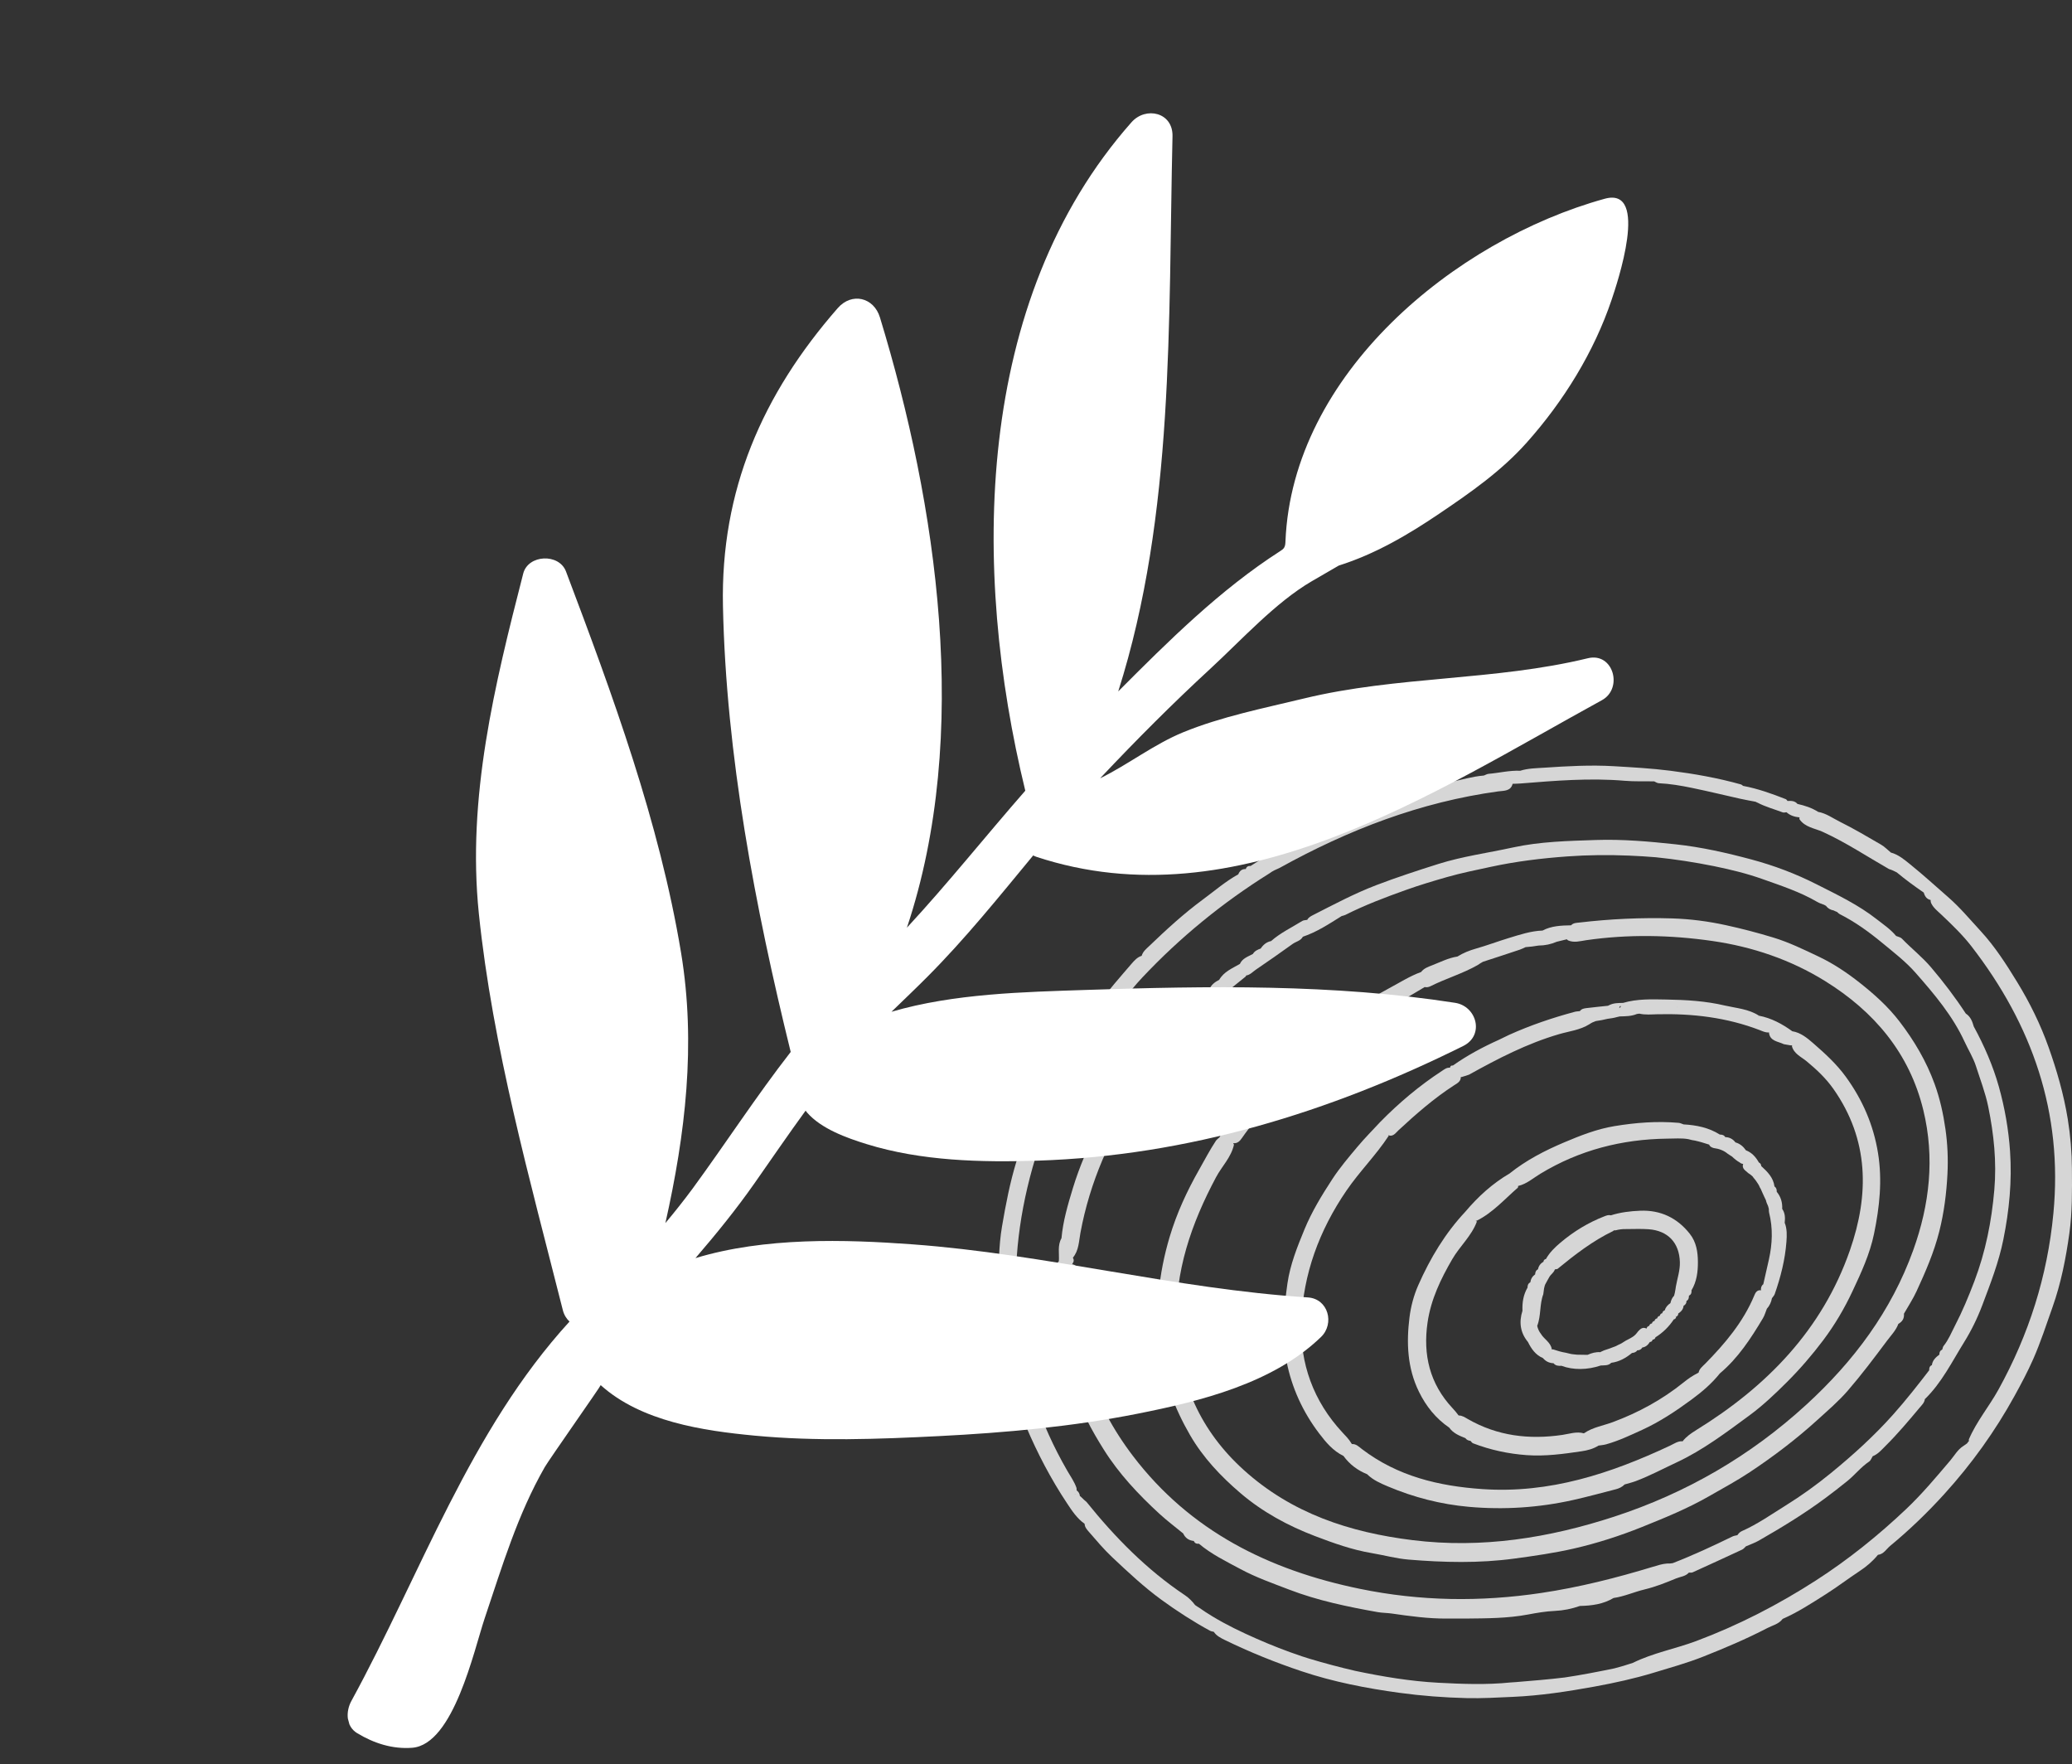
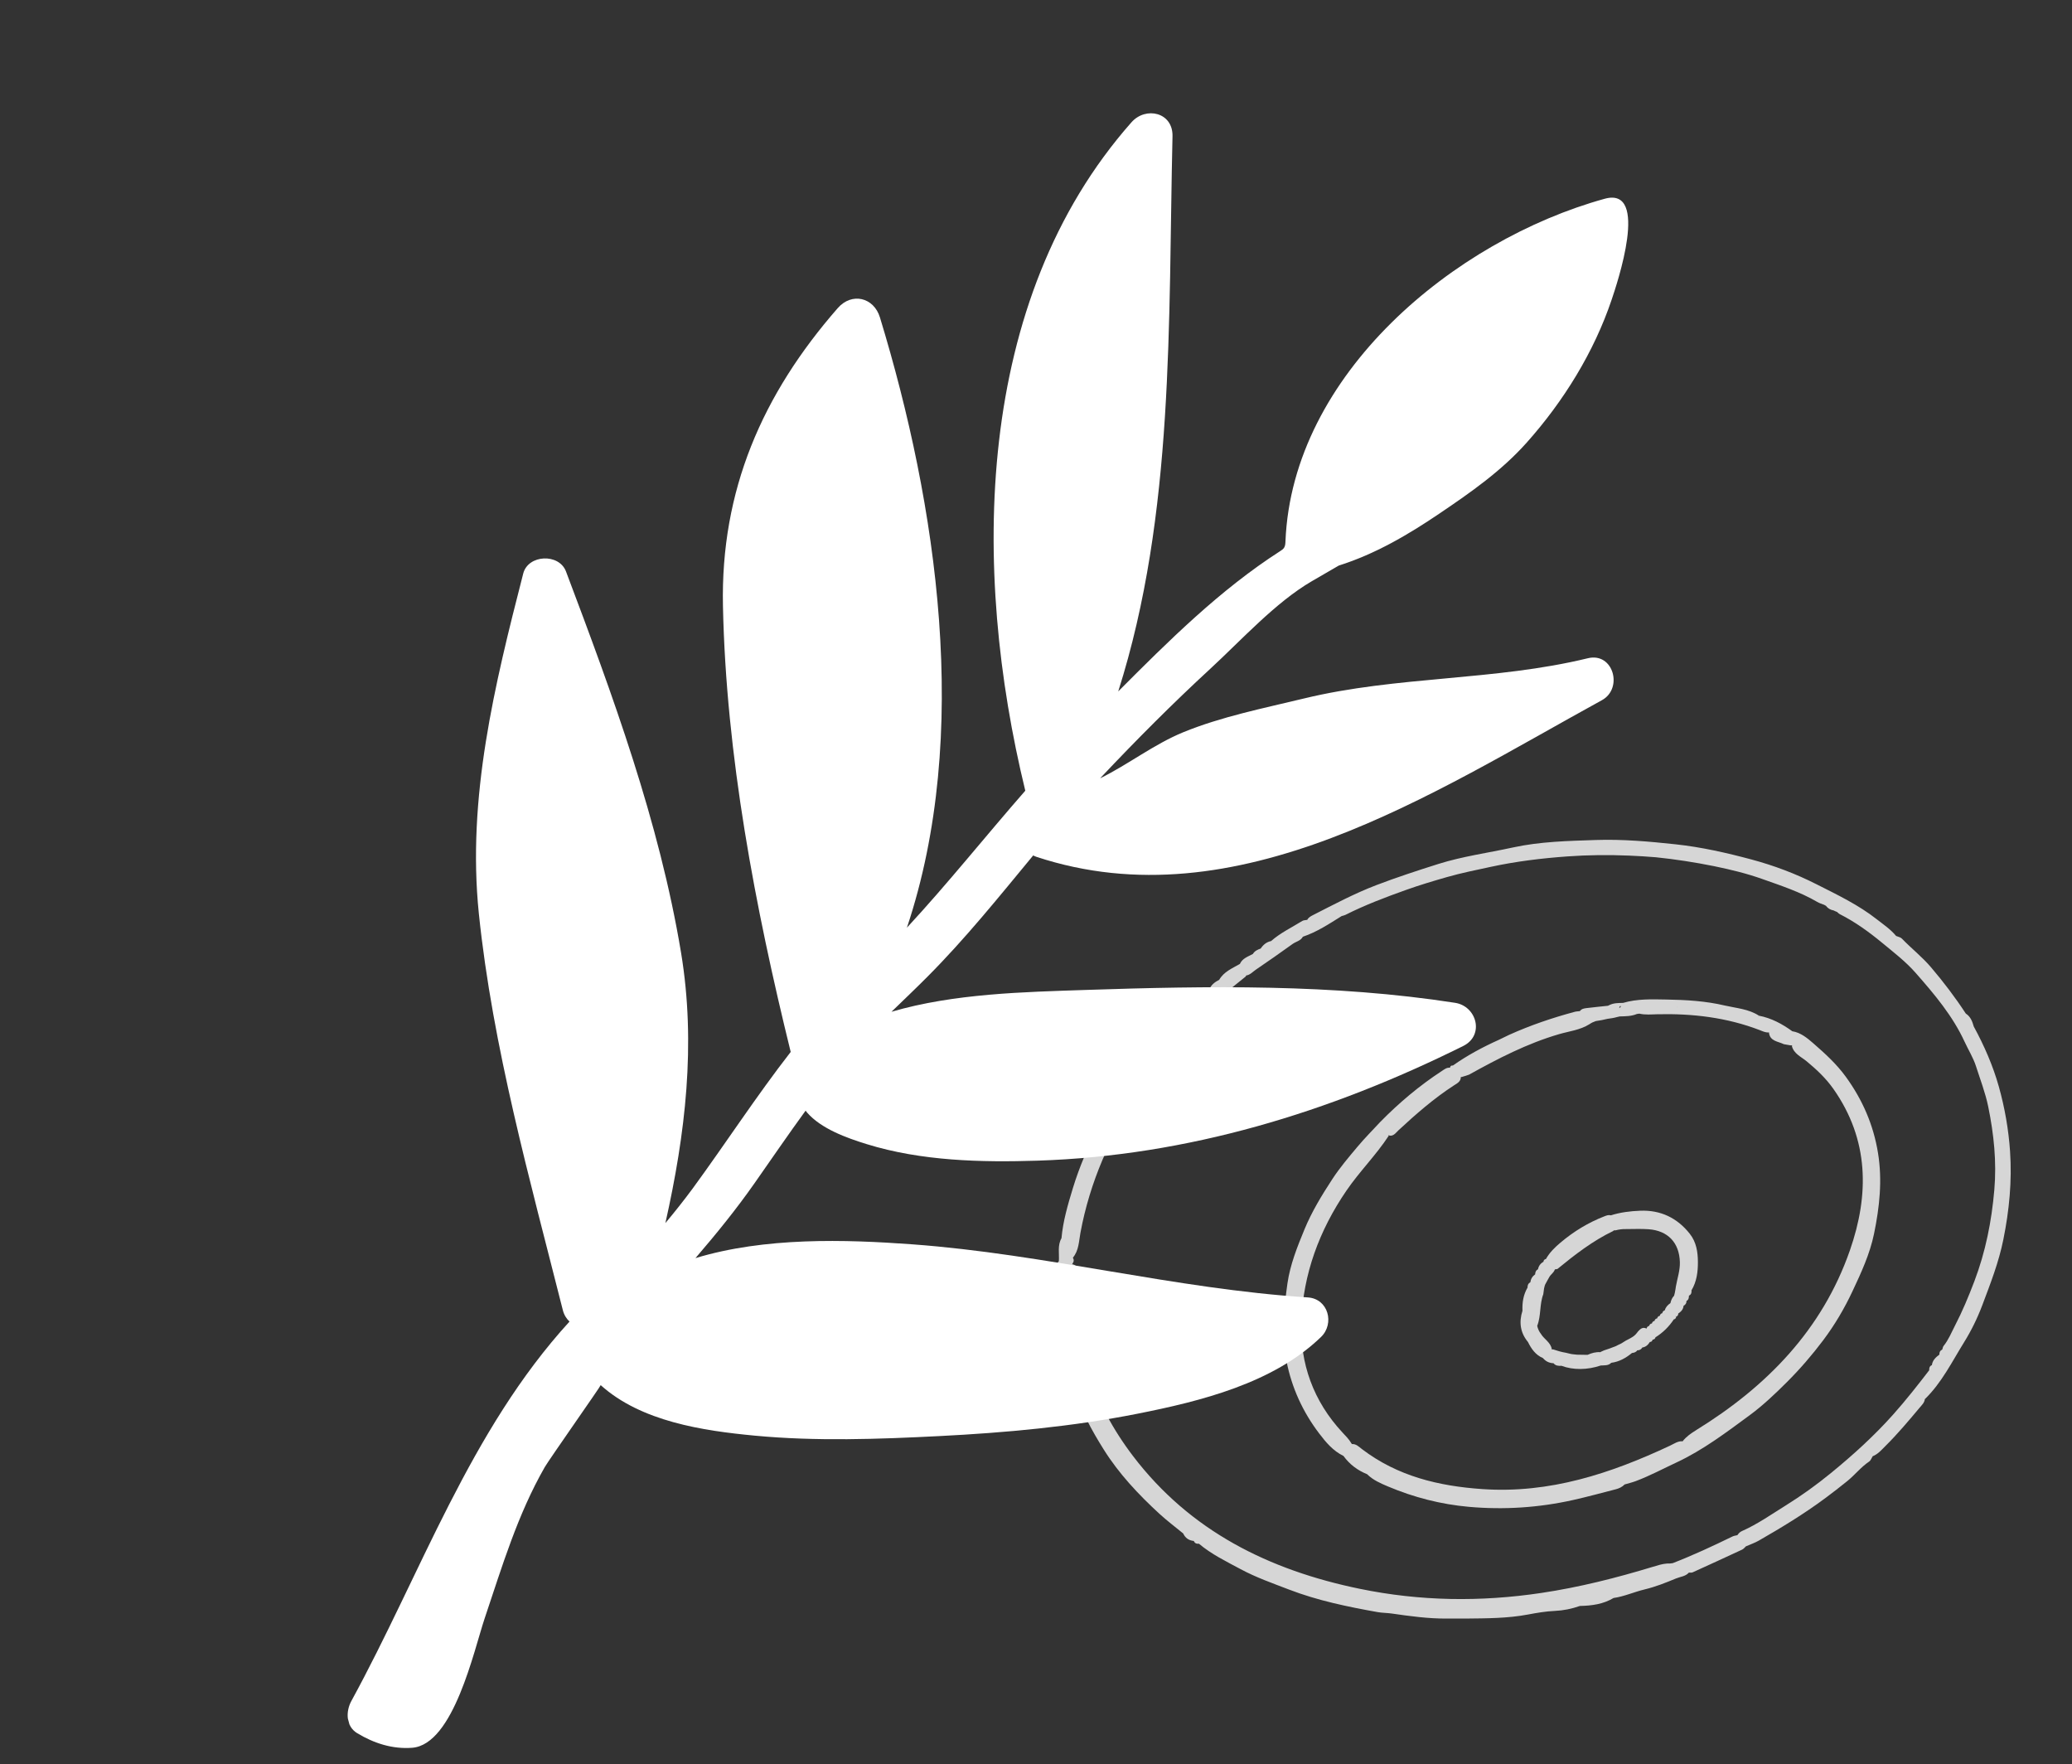
<svg xmlns="http://www.w3.org/2000/svg" width="720" height="613" viewBox="0 0 720 613" fill="none">
  <rect x="0" y="0" width="720" height="613" fill="#333333" stroke="none" />
  <g opacity="0.8">
-     <path fill-rule="evenodd" clip-rule="evenodd" d="M719.979 406.163C719.94 400.334 719.46 394.521 718.525 388.773C717.134 380.219 714.736 371.907 711.833 363.749C709.022 355.859 705.337 348.375 700.968 341.235C697.152 334.996 693.213 328.839 688.217 323.428C684.576 319.488 681.144 315.341 677.085 311.798C672.694 307.969 668.39 304.03 663.858 300.371C661.81 298.714 659.734 296.927 657.059 296.198C655.928 295.273 654.896 294.175 653.646 293.451C648.945 290.719 644.257 287.939 639.388 285.524C636.91 284.294 634.606 282.572 631.776 282.068C629.584 280.649 627.13 279.883 624.603 279.302C623.678 278.207 622.428 278.207 621.154 278.277C620.952 278.064 620.794 277.747 620.549 277.653C615.714 275.747 610.828 274 605.698 273.036C605.456 272.867 605.237 272.615 604.97 272.537C596.924 270.273 588.695 268.834 580.432 267.776C573.931 266.947 567.361 266.594 560.812 266.201C552.765 265.727 544.718 266.17 536.688 266.715C533.863 266.906 531.003 266.906 528.263 267.781C524.547 267.616 520.937 268.541 517.272 268.854C516.713 268.902 516.179 269.236 515.633 269.44C511.594 269.774 507.715 270.944 503.79 271.813C497.498 273.203 491.301 274.95 485.211 277.025C479.982 278.801 474.705 280.498 469.724 282.945C468.064 282.642 466.981 283.538 466.044 284.725C462.258 285.602 458.808 287.365 455.408 289.126C448.334 292.797 441.278 296.522 434.566 300.858C433.731 300.778 433.158 301.1 432.901 301.921L432.879 301.935C431.539 301.873 430.755 302.597 430.292 303.764C425.835 306.23 422.012 309.56 417.936 312.561C411.317 317.436 405.316 322.956 399.408 328.616C398.333 329.645 397.148 330.566 396.721 332.08C395.216 332.547 394.219 333.671 393.235 334.799C392.252 335.926 391.284 337.066 390.303 338.195C381.98 347.803 374.411 357.932 368.081 369C361.813 379.95 356.912 391.421 353.22 403.456C350.943 410.881 349.484 418.477 348.188 426.108C347.009 433.052 347.035 440.045 347.001 447.054C346.965 455.005 347.71 462.879 349.332 470.613C351.099 479.063 353.094 487.455 356.507 495.506C360.488 504.893 365.177 513.855 370.804 522.32C372.508 524.887 374.261 527.568 376.894 529.409C376.926 530.542 377.657 531.375 378.312 532.126C380.951 535.139 383.521 538.244 386.439 540.983C391.951 546.164 397.452 551.35 403.617 555.833C409.033 559.776 414.628 563.375 420.492 566.579C420.871 566.787 421.347 566.819 421.772 566.933C422.728 568.357 424.199 569.086 425.682 569.81C434.292 574.005 443.157 577.582 452.245 580.626C463.35 584.347 474.773 586.56 486.352 588.14C494.061 589.191 501.802 589.774 509.572 589.968C514.954 590.104 520.33 589.777 525.707 589.539C535.297 589.116 544.711 587.677 554.122 585.96C561.042 584.695 567.899 583.191 574.626 581.152C580.347 579.411 586.136 577.812 591.69 575.623C599.307 572.612 606.868 569.408 614.151 565.627C615.974 564.683 618.134 564.247 619.454 562.452C624.778 560.122 629.62 556.944 634.499 553.851C638.517 551.308 642.294 548.397 646.267 545.789C648.658 544.219 650.763 542.395 652.566 540.194C654.576 539.969 655.464 538.198 656.819 537.082C663.514 531.552 669.757 525.536 675.583 519.125C685.061 508.696 693.249 497.308 700.048 484.956C702.347 480.773 704.607 476.546 706.527 472.182C709.109 466.323 711.076 460.215 713.219 454.177C716.18 445.828 717.872 437.225 719.081 428.504C720.11 421.088 720.025 413.623 719.972 406.163H719.979ZM712.857 373.91C712.857 373.91 712.857 373.927 712.852 373.936C712.818 373.859 712.78 373.786 712.741 373.709C712.753 373.714 712.763 373.721 712.777 373.728L712.772 373.684C712.787 373.718 712.797 373.747 712.806 373.781C712.831 373.825 712.845 373.866 712.857 373.91ZM373.586 519.064C373.586 519.11 373.593 519.154 373.593 519.2C373.552 519.173 373.508 519.152 373.464 519.127C373.508 519.108 373.542 519.089 373.586 519.067V519.064ZM631.072 549.056C617.94 557.511 604.143 564.634 589.459 570.132C582.158 572.864 574.419 574.254 567.404 577.727C565.278 578.461 563.132 579.079 560.977 579.643C555.246 580.823 549.502 581.949 543.72 582.804C538.133 583.48 532.511 583.94 526.889 584.398C526.221 584.444 525.556 584.468 524.889 584.538C516.539 585.388 508.176 585.076 499.838 584.635C490.073 584.117 480.444 582.508 470.882 580.496C465.561 579.265 460.265 577.861 455.007 576.277C454.097 576.003 453.204 575.703 452.301 575.417C446.985 573.629 441.751 571.593 436.6 569.318C431.394 567.025 426.257 564.569 421.391 561.626C421.359 561.604 421.323 561.585 421.289 561.565C419.672 560.587 418.084 559.558 416.536 558.46C416.473 558.417 416.405 558.39 416.339 558.354C415.994 558.114 415.643 557.899 415.3 557.659C414.29 556.344 413.152 555.159 411.778 554.244C398.508 545.384 387.485 534.153 377.538 521.801C376.962 521.322 376.392 520.842 375.885 520.295C375.7 520.086 375.477 519.912 375.249 519.743C375.171 518.892 374.756 518.265 374.117 517.788C374.132 517.509 374.13 517.231 374.069 516.94C373.338 514.79 372.006 512.956 370.891 511.019C351.628 477.658 348.487 442.452 358.784 405.718C363.274 389.701 370.816 375.123 379.914 361.277C380.186 360.717 380.424 360.148 380.659 359.574C380.815 359.232 380.977 358.903 381.113 358.552C381.315 358.077 381.519 357.61 381.732 357.15C381.858 356.9 381.951 356.636 382.019 356.372C382.446 356.055 382.8 355.687 383.062 355.253C383.392 355.023 383.715 354.803 384.038 354.558C388.672 349.881 392.4 344.439 396.91 339.646C410.089 325.637 424.854 313.59 441.161 303.403C442.217 302.606 443.414 302.069 444.613 301.558C468.445 288.351 493.513 278.648 520.699 274.94C522.503 274.693 524.981 274.952 525.622 272.307C525.636 272.31 525.649 272.312 525.661 272.315C526.552 272.281 527.45 272.281 528.343 272.208C540.385 271.237 552.423 270.229 564.521 271.263C567.924 271.554 571.366 271.409 574.793 271.462C575.322 271.687 575.847 272.082 576.386 272.111C580.264 272.295 584.083 272.939 587.86 273.722C593.54 274.892 599.174 276.27 604.837 277.534C606.575 277.921 608.335 278.217 610.085 278.558C610.294 278.701 610.495 278.796 610.696 278.859C613.493 280.319 616.546 281.133 619.476 282.245C619.855 282.39 620.348 282.223 620.794 282.201C622.076 283.356 623.632 283.819 625.312 283.984C625.329 283.979 625.346 283.976 625.346 283.976C625.28 284.158 625.246 284.364 625.285 284.596C627.22 287.454 630.618 287.75 633.397 289.017C641.442 292.686 648.767 297.578 656.409 301.935C657.37 302.224 658.258 302.633 659.11 303.093C662.111 305.595 665.273 307.891 668.492 310.115C668.856 311.415 669.521 312.406 670.876 312.682C670.864 313.009 670.89 313.333 671 313.648C671.75 315.356 673.206 316.446 674.507 317.681C678.204 321.188 681.923 324.736 685.027 328.74C706.204 356.084 716.87 386.591 713.534 421.574C711.454 443.404 705.014 463.649 694.443 482.788C691.186 488.681 686.804 493.873 684.154 500.095C684.137 500.313 684.141 500.524 684.154 500.73C683.901 500.953 683.692 501.202 683.522 501.486C683.095 501.786 682.675 502.098 682.238 502.387C680.27 503.619 679.19 505.654 677.748 507.359C672.813 513.177 667.924 519.035 662.368 524.293C652.668 533.475 642.298 541.824 631.065 549.056H631.072Z" fill="white" />
    <path fill-rule="evenodd" clip-rule="evenodd" d="M668.866 486.106C674.706 480.436 678.262 473.161 682.471 466.381C684.969 462.363 687.093 458.055 688.787 453.567C691.62 446.051 694.543 438.601 696.142 430.655C698.196 420.504 699.181 410.346 698.475 400.012C697.953 392.397 696.642 384.913 694.596 377.586C692.547 370.262 689.494 363.309 685.855 356.619C685.372 354.854 684.721 353.199 683.095 352.139C679.42 346.52 675.381 341.201 671.019 336.076C667.914 332.421 664.169 329.507 660.875 326.088C660.404 325.601 659.557 325.472 658.882 325.179C656.957 322.859 654.469 321.19 652.127 319.357C645.73 314.339 638.424 310.868 631.229 307.223C624.008 303.558 616.422 300.7 608.638 298.613C599.994 296.292 591.258 294.311 582.284 293.342C573.053 292.347 563.809 291.531 554.568 291.838C544.888 292.16 535.161 292.369 525.595 294.461C516.992 296.343 508.227 297.513 499.811 300.167C492.549 302.461 485.298 304.827 478.188 307.545C470.647 310.429 463.5 314.242 456.303 317.904C455.509 318.308 454.696 318.727 454.262 319.58C453.677 319.701 452.997 319.674 452.519 319.97C448.873 322.237 444.943 324.08 441.69 326.955C440.096 327.274 438.96 328.238 438.083 329.546C437.003 329.926 435.979 330.391 435.362 331.433C433.67 332.356 431.726 332.942 430.838 334.904C428.204 336.434 425.279 337.582 423.655 340.421C422.116 341.194 420.813 342.206 420.155 343.875C417.235 345.415 415.043 347.796 412.836 350.169C412.314 350.3 412.076 350.651 412.038 351.17C410.703 352.231 408.894 352.824 408.44 354.762C407.872 354.812 407.559 355.127 407.498 355.701C404.637 357.494 403.085 360.487 400.891 362.89C396.279 367.954 392.633 373.762 388.599 379.277C388.094 379.972 387.907 380.895 387.57 381.711C385.033 384.448 383.38 387.824 381.768 391.05C378.258 398.074 375.091 405.311 372.797 412.858C371.071 418.535 369.384 424.234 368.857 430.19C367.398 432.723 368.139 435.506 367.944 438.185C367.355 438.737 367.267 439.466 367.185 440.219C366.794 443.799 367.138 447.374 367.18 450.951C367.267 459.232 369.323 467.188 370.969 475.21C371.442 477.523 372.726 479.659 373.336 481.955C375.416 489.846 379.331 496.918 383.603 503.709C388.856 512.067 395.631 519.266 402.903 525.945C405.527 528.355 408.397 530.506 411.154 532.773C411.873 534.364 413.123 535.202 414.841 535.374C415.157 536.2 415.8 536.408 416.608 536.324C420.97 540.01 426.097 542.475 431.071 545.152C436.462 548.056 442.244 550.073 447.958 552.272C457.915 556.099 468.27 558.228 478.71 560.093C480.322 560.379 481.987 560.35 483.614 560.585C489.976 561.505 496.343 562.379 502.795 562.338C505.035 562.324 507.271 562.358 509.511 562.333C516.684 562.256 523.855 562.27 530.957 560.931C534.035 560.352 537.154 559.812 540.271 559.679C543.305 559.541 546.177 558.95 549.002 557.952C553.102 557.874 557.095 557.351 560.704 555.188C564.418 554.663 567.841 553.084 571.465 552.219C575.249 551.313 578.856 549.877 582.432 548.39C583.922 547.77 585.692 547.707 586.862 546.377C587.299 546.353 587.792 546.452 588.165 546.283C593.923 543.672 599.671 541.034 605.402 538.365C605.9 538.13 606.266 537.624 606.689 537.244C608.186 536.585 609.762 536.057 611.172 535.248C619.056 530.724 626.824 526.013 634.135 520.59C636.769 518.631 639.368 516.633 641.915 514.567C644.553 512.423 646.667 509.696 649.524 507.773C650.085 507.398 650.345 506.562 650.743 505.94C652.602 505.208 653.838 503.704 655.2 502.355C659.421 498.165 663.242 493.621 667.055 489.066C667.81 488.165 668.71 487.361 668.863 486.101L668.866 486.106ZM574.434 544.328C561.678 548.211 548.827 551.461 535.562 553.442C514.4 556.598 493.498 556.312 472.569 552.011C441.023 545.527 413.603 531.986 393.704 505.857C379.601 487.339 372.714 466.43 374.149 443.007C374.239 441.554 374.921 439.701 372.617 439.233C372.632 439.168 372.649 439.103 372.658 439.037C373.214 438.332 373.226 437.637 372.816 436.954C374.906 434.469 374.894 431.25 375.443 428.303C378.71 410.697 385.769 394.7 395.667 379.865C395.903 379.35 396.107 378.819 396.296 378.291C396.619 377.882 396.786 377.361 396.854 376.765C396.951 376.509 397.085 376.271 397.194 376.019C399.228 372.483 401.988 369.487 404.508 366.305C405.86 364.597 407.202 362.88 408.545 361.17C412.152 358.164 415.453 354.844 418.541 351.308C419.888 350.341 421.237 349.377 422.138 347.932C425.718 345.049 429.294 342.165 432.864 339.273C432.954 339.203 432.979 339.05 433.017 338.919C434.408 338.709 435.309 337.641 436.384 336.902C440.671 333.964 444.948 331.019 449.152 327.97C450.334 327.112 451.97 326.892 452.733 325.446C457.633 323.804 461.889 320.958 466.224 318.26C466.651 318.131 467.105 318.061 467.493 317.865C474.326 314.418 481.475 311.72 488.662 309.158C493.306 307.501 498.039 306.087 502.775 304.731C507.8 303.289 512.934 302.272 518.046 301.163C526.85 299.257 535.734 298.184 544.681 297.54C551.835 297.024 559.003 296.966 566.185 297.264C569.259 297.392 572.324 297.583 575.385 297.835C582.15 298.528 588.891 299.577 595.608 300.926C601.297 302.095 606.953 303.457 612.446 305.414C618.92 307.719 625.469 309.848 631.453 313.341C632.198 313.777 633.03 314.05 633.856 314.353C634.06 314.467 634.268 314.573 634.472 314.687C635.174 315.617 636.091 316.128 637.176 316.317C637.315 316.38 637.441 316.465 637.587 316.521C637.861 316.62 638.121 316.746 638.388 316.855C638.667 317.138 638.948 317.414 639.283 317.589C644.638 320.294 649.466 323.789 654.061 327.587C658.066 330.9 662.212 334.07 665.671 338.011C672.169 345.408 678.519 352.899 682.685 361.948C683.993 364.791 685.702 367.499 686.641 370.454C688.129 375.118 689.904 379.664 690.901 384.537C692.858 394.109 693.846 403.657 693.008 413.393C692.069 424.273 689.979 434.859 686.083 445.126C684.071 450.425 681.913 455.606 679.301 460.636C678.07 463.01 677.09 465.507 675.381 467.614C675.116 467.941 675.065 468.445 674.92 468.864C674.177 469.218 673.876 469.823 673.92 470.62C672.662 471.562 671.531 472.596 671.31 474.279C670.502 474.611 670.342 475.282 670.383 476.06C666.387 481.262 662.343 486.404 657.964 491.328C651.27 498.853 643.866 505.55 636.096 511.891C631.13 515.947 625.933 519.675 620.457 523.08C615.507 526.156 610.752 529.523 605.39 531.899C604.732 532.194 604.191 532.62 603.832 533.25C603.744 533.299 603.657 533.345 603.569 533.393C603.045 533.512 602.499 533.582 602.028 533.812C595.207 537.142 588.33 540.337 581.245 543.086C580.582 543.188 579.92 543.263 579.245 543.217C577.582 543.335 576.016 543.856 574.436 544.336L574.434 544.328Z" fill="white" />
-     <path fill-rule="evenodd" clip-rule="evenodd" d="M608.007 511.493C616.236 506.027 624.113 500.064 631.431 493.416C635.084 490.095 638.878 486.862 642.097 483.142C646.881 477.603 651.297 471.737 655.678 465.866C657.093 463.974 658.822 462.235 659.669 459.944C661.057 459.178 661.759 458.033 661.601 456.422C663.067 453.836 664.732 451.331 665.975 448.638C669.094 441.878 672.068 435.055 673.893 427.79C675.544 421.243 676.381 414.565 676.723 407.876C676.986 402.688 676.77 397.459 676.022 392.252C675.257 386.899 674.097 381.67 672.262 376.615C669.393 368.698 665.138 361.507 660.021 354.846C656.091 349.731 651.272 345.41 646.245 341.443C641.818 337.948 637.084 334.773 631.912 332.322C626.773 329.888 621.685 327.396 616.204 325.729C610.767 324.075 605.288 322.641 599.727 321.43C593.566 320.086 587.345 319.275 581.08 319.081C570.31 318.752 559.549 319.263 548.837 320.517C547.811 320.636 546.716 320.602 545.937 321.479C542.533 321.549 539.128 321.648 536.016 323.302C531.969 323.443 528.168 324.719 524.355 325.879C520.534 327.037 516.794 328.461 512.949 329.551C510.638 330.205 508.465 331.065 506.443 332.329C503.302 332.802 500.496 334.269 497.586 335.395C496.246 335.916 494.77 336.437 493.826 337.699C489.889 339.123 486.388 341.385 482.721 343.335C471.351 349.38 461.049 356.92 451.143 365.055C449.973 366.012 448.868 366.978 448.128 368.305C445.489 369.449 443.64 371.628 441.608 373.498C437.659 377.124 433.908 380.997 430.801 385.376C428.483 388.645 425.466 391.414 423.782 395.131C423.359 395.529 422.835 395.858 422.524 396.325C420.373 399.566 418.597 403.022 416.672 406.396C412.451 413.829 408.897 421.512 406.445 429.73C402.588 442.658 401.265 455.742 403.098 469.15C404.545 479.681 408.195 489.366 413.494 498.531C418.055 506.422 424.243 512.949 431.061 518.767C438.695 525.284 447.514 530.08 456.915 533.664C463.338 536.113 469.824 538.448 476.657 539.591C480.934 540.308 485.162 541.49 489.461 541.846C501.693 542.856 513.939 543.159 526.175 541.504C533.154 540.56 540.128 539.567 546.971 537.995C554.986 536.147 562.851 533.626 570.485 530.559C578.526 527.328 586.573 524.049 594.108 519.702C598.768 517.013 603.533 514.468 608.009 511.493H608.007ZM560.95 526.919C538.261 534.326 514.985 538.058 490.932 535.101C469.006 532.403 448.881 525.815 432.158 510.685C417.22 497.167 409.676 480.298 408.87 460.394C408.118 441.893 413.98 425.079 422.575 408.978C424.6 405.185 427.842 402.063 428.789 397.691C428.724 397.505 428.624 397.343 428.508 397.207C428.544 397.197 428.568 397.183 428.605 397.176C430.01 397.311 430.852 396.413 431.53 395.427C437.53 386.756 445.135 379.534 452.546 372.13C453.359 371.318 454.383 370.543 454.541 369.337C454.597 369.315 454.646 369.284 454.701 369.262C458.02 367.753 460.641 365.242 463.413 363.011C473.21 355.118 484.381 349.419 495.056 342.928C495.731 343.093 496.421 342.971 497.076 342.644C502.457 339.946 508.288 338.256 513.536 335.26C514.109 334.846 514.706 334.482 515.315 334.148C519.6 332.77 523.877 331.356 528.146 329.929C528.831 329.701 529.477 329.353 530.137 329.06C531.654 328.97 533.147 328.762 534.632 328.512C536.831 328.503 538.951 328.064 540.987 327.183C542.147 326.902 543.305 326.616 544.468 326.335C544.587 326.487 544.725 326.63 544.922 326.732C546.997 327.618 549.046 326.967 551.114 326.664C565.766 324.533 580.476 324.824 595.03 326.923C608.912 328.926 622.188 333.397 634.203 340.847C651.285 351.444 663.55 365.92 668.354 385.761C672.344 402.242 670.536 418.487 664.839 434.319C657.219 455.497 644.16 472.935 627.652 488.053C608.216 505.855 585.874 518.779 560.943 526.917L560.95 526.919Z" fill="white" />
    <path fill-rule="evenodd" clip-rule="evenodd" d="M643.675 448.708C646.728 442.208 649.743 435.748 651.212 428.64C653.129 419.349 654.127 410.078 652.593 400.608C651.013 390.806 647.182 382.033 641.361 374.043C638.162 369.65 634.159 365.997 630.11 362.481C628.047 360.698 625.773 358.751 622.806 358.286C619.294 355.738 615.534 353.711 611.218 352.882C611.109 352.999 611.068 353.129 611.014 353.255C611.002 353.243 610.985 353.233 610.971 353.221L611.218 352.88C607.633 350.54 603.419 350.281 599.411 349.361C592.71 347.772 585.859 347.38 579.031 347.266C574.014 347.181 568.909 346.975 563.984 348.44C562.392 348.474 560.78 348.445 559.314 349.162C559.129 349.225 558.935 349.317 558.741 349.433C556.27 349.697 553.791 349.937 551.318 350.24C550.456 350.346 549.556 350.482 548.993 351.293C548.395 351.369 547.791 351.373 547.221 351.528C539.426 353.621 531.802 356.208 524.44 359.523C523.219 360.076 522.041 360.72 520.82 361.272C515.24 363.786 509.861 366.661 504.863 370.197C504.273 370.117 503.945 370.381 503.863 370.953C502.727 370.834 501.906 371.517 501.052 372.077C493.236 377.177 486.145 383.157 479.616 389.806C476.992 392.642 474.249 395.386 471.771 398.341C468.707 401.995 465.588 405.655 462.988 409.632C459.323 415.232 455.818 420.986 453.259 427.201C450.769 433.251 448.329 439.328 447.373 445.901C446.776 450.038 446.385 454.175 445.975 458.326C445.482 463.313 446.118 468.145 447.06 472.952C448.876 482.166 452.711 490.529 458.388 498.008C460.724 501.084 463.224 504.075 466.833 505.826C468.95 508.742 471.71 510.832 475.05 512.177C477.094 514.211 479.725 515.349 482.279 516.427C491.291 520.234 500.712 522.659 510.47 523.521C522.634 524.592 534.707 523.812 546.623 521.152C551.59 520.043 556.498 518.692 561.428 517.427C562.596 517.127 563.685 516.643 564.537 515.744C565.826 515.364 567.14 515.059 568.397 514.586C573.303 512.743 577.912 510.268 582.655 508.057C591.816 503.772 599.797 497.705 607.871 491.781C612.573 488.325 616.811 484.299 620.945 480.172C625.508 475.619 629.712 470.734 633.562 465.619C637.502 460.377 640.861 454.7 643.672 448.713L643.675 448.708ZM582.714 350.116C582.704 350.005 582.704 349.891 582.701 349.775H582.726C582.718 349.889 582.718 350.005 582.714 350.116ZM563.081 349.894C562.994 350.007 562.853 350.124 562.712 350.242C562.663 350.056 562.758 349.821 562.935 349.557C563.049 349.55 563.168 349.54 563.285 349.533C563.222 349.654 563.166 349.785 563.081 349.894ZM589.384 496.887C587.624 497.974 585.961 499.11 584.689 500.752C583.078 500.59 581.721 501.609 580.318 502.266C559.68 511.944 538.506 518.951 515.162 517.357C499.901 516.316 485.665 512.886 473.297 503.482C472.234 502.673 471.229 501.59 469.799 501.716C469.736 501.634 469.668 501.561 469.608 501.479C468.782 500.035 467.605 498.885 466.489 497.683C456.393 486.838 451.667 473.696 452.199 459.222C452.815 442.668 458.432 427.475 467.858 413.677C472.406 407.019 478.159 401.339 482.567 394.601C482.463 394.538 482.407 394.446 482.313 394.376C484.085 395.11 484.954 393.625 485.934 392.714C492.015 387.081 498.236 381.634 505.22 377.107C506.293 376.412 507.657 375.77 507.613 374.208C507.754 374.181 507.892 374.191 508.031 374.15C508.861 373.905 509.693 373.668 510.497 373.358C520.515 367.79 530.656 362.532 541.747 359.301C545.296 358.269 549.077 357.867 552.308 355.842C553.02 355.343 553.77 354.999 554.541 354.745C555.911 354.573 557.258 354.297 558.6 353.97C559.7 353.827 560.794 353.674 561.853 353.364C562.2 353.311 562.54 353.229 562.867 353.132C564.877 353.083 566.89 353.091 568.802 352.286C569.086 352.248 569.37 352.209 569.657 352.17C571.727 352.65 573.834 352.429 575.919 352.379C588.131 352.093 600.074 353.49 611.548 357.913C612.527 358.293 613.464 358.763 614.549 358.707C614.549 358.707 614.544 358.693 614.544 358.685C614.592 358.666 614.643 358.673 614.689 358.659C614.976 361.788 617.852 361.778 619.884 362.786C620.578 362.926 621.272 363.038 621.969 363.149C622.19 363.19 622.421 363.205 622.668 363.19L622.663 363.183C622.753 363.164 622.833 363.181 622.913 363.168C622.819 363.231 622.734 363.258 622.634 363.333C623.302 366.106 625.867 367.138 627.768 368.705C631.249 371.578 634.494 374.627 637.101 378.335C649.483 395.969 649.583 415.011 642.823 434.409C633.191 462.058 613.888 481.764 589.379 496.879L589.384 496.887Z" fill="white" />
-     <path fill-rule="evenodd" clip-rule="evenodd" d="M619.908 425.091V425.055L620.165 424.835C620.36 423.132 620.316 421.478 619.299 419.998V419.993C619.401 417.775 618.826 415.784 617.398 414.059C617.423 413.323 617.289 412.657 616.617 412.223C616.223 409.126 614.172 407.091 612.01 405.129C611.973 404.558 611.73 404.127 611.194 403.882C610.138 402.003 608.776 400.448 606.698 399.651C605.783 398.341 604.633 397.348 603.065 396.904L603.079 396.933C602.184 395.747 601.011 395.102 599.516 395.068C599.093 394.344 598.399 394.182 597.627 394.182C593.773 391.748 589.481 390.893 585.012 390.648C584.454 390.462 583.903 390.157 583.335 390.108C575.844 389.454 568.428 390.023 561.015 391.247C554.896 392.252 549.177 394.514 543.572 396.883C536.858 399.721 530.324 403.08 524.571 407.699C518.624 411.177 513.616 415.74 509.198 420.974C502.164 428.475 496.971 437.16 492.843 446.499C491.267 450.069 490.26 453.889 489.782 457.711C488.684 466.549 489.019 475.27 493.073 483.539C495.559 488.608 498.942 492.813 503.593 496.002C504.982 497.962 507.091 498.807 509.208 499.648C509.642 500.27 510.276 500.515 510.997 500.609C511.283 500.914 511.531 501.311 511.88 501.445C517.881 503.753 524.105 505.095 530.518 505.555C536.941 506.015 543.283 505.15 549.604 504.208C551.631 503.905 553.68 503.387 555.461 502.237H555.469C556.347 502.094 557.253 502.043 558.107 501.803C562.455 500.587 566.504 498.662 570.599 496.792C576.766 493.968 582.371 490.241 587.784 486.256C591.374 483.619 594.814 480.703 597.627 477.169C603.98 471.831 608.417 465.001 612.607 457.984C613.201 456.984 613.514 455.807 613.961 454.712C614.91 453.656 615.478 452.419 615.738 451.031C616.068 450.556 616.52 450.118 616.704 449.585C618.765 443.685 620.309 437.645 620.77 431.398C620.93 429.216 621.017 426.956 620.17 424.83C620.085 424.912 620 424.999 619.913 425.084L619.908 425.091ZM609.594 450.108C605.744 459.329 599.438 466.779 592.53 473.803C591.632 474.713 590.493 475.546 590.255 476.866C590.134 476.937 590.018 477.014 589.896 477.084C588.134 477.949 586.546 479.07 585.024 480.296C577.602 486.273 569.37 490.764 560.43 494.089C557.078 495.339 553.43 495.869 550.408 497.967C550.408 497.967 550.388 497.976 550.379 497.984C547.876 497.245 545.337 498.17 542.912 498.526C531.319 500.222 520.32 498.916 510.04 493.004C509.055 492.44 508.057 491.757 506.897 491.781C506.856 491.74 506.81 491.711 506.773 491.67C506.154 490.817 505.477 490.018 504.758 489.257C496.816 480.78 494.42 470.7 496.068 459.43C497.236 451.433 500.642 444.363 504.661 437.448C507.29 432.934 511.366 429.4 513.208 424.399C513.058 424.312 512.924 424.205 512.779 424.111C512.907 424.111 513.036 424.108 513.162 424.108C518.718 421.318 522.789 416.677 527.374 412.684C527.537 412.536 527.569 412.296 527.527 412.044C530.513 411.354 532.782 409.29 535.302 407.767C548.857 399.564 563.6 395.793 579.359 395.596C581.803 395.604 584.25 395.342 586.68 395.776C587.093 395.902 587.515 396.013 587.94 396.091C588.712 396.195 589.462 396.369 590.207 396.565C590.554 396.672 590.901 396.764 591.255 396.849C592.146 397.11 593.032 397.403 593.926 397.672C594.154 398.382 594.799 398.648 595.494 398.864C597.28 399.104 598.931 399.653 600.334 400.826C600.652 401.056 600.97 401.276 601.31 401.47C601.509 401.572 601.688 401.705 601.868 401.823C602.681 402.611 603.55 403.315 604.533 403.87C604.691 403.981 604.837 404.102 605.004 404.202C605.172 404.253 605.339 404.304 605.509 404.357C605.538 404.369 605.558 404.386 605.584 404.396C605.584 404.396 605.575 404.381 605.572 404.371C605.63 404.362 605.679 404.371 605.735 404.366C605.152 406.028 606.579 406.682 607.521 407.583C608.072 407.92 608.575 408.3 609.019 408.736C609.23 409.06 609.468 409.363 609.728 409.651C609.89 409.877 610.092 410.061 610.228 410.31C610.417 410.622 610.616 410.93 610.84 411.218C610.978 411.402 611.08 411.603 611.196 411.795C611.378 412.274 611.616 412.73 611.891 413.161C611.946 413.299 612.019 413.427 612.065 413.568C612.192 413.899 612.325 414.229 612.495 414.546C612.592 414.754 612.689 414.96 612.781 415.166C612.818 415.278 612.869 415.382 612.925 415.486C613.007 415.66 613.087 415.837 613.17 416.009C613.318 416.334 613.459 416.656 613.629 416.963C613.779 417.67 614.051 418.332 614.374 418.981C614.422 419.155 614.483 419.325 614.522 419.504C614.558 419.681 614.619 419.858 614.66 420.037C614.653 420.465 614.641 420.894 614.745 421.301C616.109 426.726 615.881 432.144 614.684 437.553C614.044 440.435 613.381 443.31 612.728 446.187C612.034 446.713 611.861 447.439 611.91 448.255H611.92C611.927 448.311 611.92 448.367 611.927 448.425C611.876 448.369 611.844 448.316 611.791 448.26C610.463 448.175 609.971 449.185 609.582 450.115L609.594 450.108Z" fill="white" />
    <path fill-rule="evenodd" clip-rule="evenodd" d="M569.945 420.64C566.528 420.776 563.071 421.19 559.76 422.241C558.991 422.018 558.292 422.28 557.59 422.551C551.942 424.728 546.834 427.848 542.235 431.735C540.314 433.36 538.465 435.145 537.207 437.402V437.407C536.683 437.528 536.36 437.824 536.343 438.381H536.338L536.343 438.374C535.302 438.955 534.661 439.822 534.438 440.987C533.693 441.348 533.484 442.002 533.443 442.753C532.484 443.431 531.93 444.349 531.773 445.514C531.035 445.896 530.78 446.541 530.809 447.333C529.34 449.827 528.928 452.554 529.042 455.398C527.784 459.343 528.255 462.993 530.952 466.251C532.122 468.615 533.574 470.722 536.118 471.819L536.149 471.826C537.113 472.972 538.336 473.575 539.834 473.626C540.555 474.529 541.56 474.578 542.599 474.515C546.614 476.031 551.597 475.992 556.248 474.413C556.163 474.318 556.075 474.226 555.99 474.132H556L556.248 474.413C557.522 474.318 558.874 474.532 559.896 473.473C562.671 473.122 564.981 471.797 567.096 470.063C567.826 469.993 568.494 469.804 568.921 469.148C569.691 469.143 570.302 468.854 570.686 468.162C571.899 467.99 572.693 467.244 573.302 466.248C573.824 466.214 574.157 465.96 574.261 465.439C574.776 465.391 575.133 465.149 575.259 464.626L575.019 464.383L575.031 464.369C575.108 464.454 575.181 464.538 575.259 464.623C577.837 463.015 579.946 460.93 581.626 458.406C581.541 458.266 581.424 458.186 581.315 458.101H581.318L581.626 458.406C582.143 458.282 582.422 457.96 582.449 457.428C582.349 457.369 582.255 457.314 582.162 457.256C582.184 457.236 582.199 457.219 582.199 457.219L582.449 457.428C582.973 457.26 583.172 456.878 583.177 456.362L583.044 456.277V456.255C583.09 456.292 583.133 456.326 583.177 456.362C584.146 455.708 584.92 454.923 585.019 453.676C585.685 453.308 586.075 452.775 586.034 451.99C586.784 451.6 586.884 450.9 586.888 450.154C587.668 449.776 587.869 449.115 587.77 448.304C589.622 445.247 590.025 441.781 590.005 438.381C589.983 434.971 589.469 431.534 587.18 428.647C582.772 423.074 576.99 420.364 569.955 420.637L569.945 420.64ZM535.431 463.381C534.923 462.756 534.586 462.044 534.336 461.293C534.263 461.075 534.219 460.85 534.166 460.629C535.545 457.12 534.933 453.182 536.275 449.658C536.499 448.326 536.46 446.935 537.227 445.737C537.411 445.424 537.591 445.114 537.746 444.787C537.984 444.329 538.229 443.886 538.501 443.453C538.598 443.319 538.71 443.196 538.807 443.06C539.04 442.813 539.268 442.576 539.489 442.317C539.594 442.186 539.71 442.062 539.817 441.934C540.028 441.663 540.196 441.365 540.314 441.04V441.009C540.613 440.968 540.912 440.958 541.2 440.871C547.274 435.891 553.464 431.1 560.59 427.678C560.666 427.644 560.692 427.547 560.734 427.468C560.976 427.458 561.226 427.484 561.469 427.436C562.578 427.153 563.693 426.993 564.836 427.019C567.528 427.024 570.227 426.874 572.917 427.078C579.604 427.579 583.539 431.776 583.738 438.461C583.828 441.346 582.883 444.056 582.376 446.843C582.242 447.618 582.165 448.396 581.983 449.159C581.886 449.496 581.798 449.825 581.733 450.169C581.029 450.871 580.674 451.77 580.454 452.739C579.519 453.371 578.796 454.17 578.463 455.27C577.985 455.415 577.708 455.732 577.635 456.233C577.143 456.35 576.854 456.66 576.766 457.159C576.264 457.248 575.956 457.539 575.851 458.043C575.346 458.123 575.031 458.404 574.939 458.917C574.438 459.014 574.135 459.319 574.019 459.808C573.511 459.876 573.196 460.155 573.077 460.651C572.569 460.765 572.266 461.08 572.162 461.596C570.829 460.905 569.992 461.714 569.183 462.603C568.654 463.327 568.091 464.01 567.309 464.476C567.006 464.655 566.698 464.829 566.399 465.02C565.921 465.272 565.435 465.505 564.962 465.766C564.634 465.943 564.321 466.132 564.023 466.353C563.739 466.561 563.428 466.711 563.127 466.885C562.598 467.113 562.081 467.365 561.578 467.646C561.221 467.789 560.869 467.949 560.496 468.058C560.144 468.179 559.789 468.305 559.447 468.462C559.039 468.627 558.617 468.75 558.204 468.886C558.153 468.898 558.11 468.92 558.059 468.934C557.816 469.009 557.58 469.099 557.338 469.179C557.068 469.276 556.808 469.404 556.554 469.535C556.498 469.542 556.447 469.579 556.396 469.605C556.369 469.62 556.338 469.63 556.308 469.646C556.24 469.688 556.182 469.741 556.117 469.785C554.544 469.666 553.075 470.08 551.66 470.717C550.434 470.695 549.213 470.676 547.99 470.656C547.084 470.543 546.16 470.521 545.286 470.264C544.905 470.155 544.524 470.053 544.128 469.983C543.414 469.874 542.713 469.714 542.019 469.528C541.737 469.433 541.453 469.356 541.169 469.273C540.691 469.131 540.21 468.993 539.739 468.83C539.564 468.818 539.392 468.806 539.217 468.794C539.195 468.787 539.174 468.782 539.154 468.777C539.176 468.726 539.195 468.678 539.215 468.629C538.773 466.297 536.516 465.258 535.433 463.386L535.431 463.381Z" fill="white" />
  </g>
  <g clip-path="url(#clip0_273_356)">
    <path d="M407.434 47.348C405.929 111.761 408.189 178.552 388.572 240.22C405.987 222.733 424.028 204.833 444.827 191.49C445.346 191.157 445.882 190.808 446.212 190.288C446.624 189.64 446.656 188.831 446.687 188.064C449.061 129.946 505.439 83.46 557.614 69.056C573.397 64.699 561.806 98.841 560.046 104.077C553.908 122.328 543.313 139.422 530.527 153.759C521.722 163.631 511.186 170.983 500.283 178.36C489.297 185.795 477.884 192.494 465.216 196.491C462.06 198.321 458.907 200.139 455.783 201.964C443.164 209.339 431.391 222.378 420.574 232.342C407.452 244.43 394.859 257.083 382.609 270.051C382.512 270.159 382.399 270.291 382.301 270.399C392.129 265.562 400.996 258.575 411.177 254.398C424.589 248.926 439.041 246.083 453.061 242.684C485.53 234.806 519.318 236.585 551.763 228.692C560.624 226.535 564.113 239.179 556.637 243.275C497.947 275.43 429.926 320.724 360.107 297.675C359.701 297.548 359.362 297.363 359.029 297.198C347.109 311.616 335.395 326.19 322.18 339.438C318.081 343.554 313.903 347.524 309.774 351.523C331.449 345.147 356.026 344.655 377.133 343.938C419.725 342.512 463.424 341.846 505.621 348.406C513.179 349.575 515.922 359.682 508.475 363.396C461.964 386.519 412.701 401.557 360.602 403.244C340.89 403.879 320.161 403.377 301.174 397.502C294.244 395.363 285.345 392.182 280.436 386.514C280.254 386.29 280.097 386.08 279.94 385.87C273.9 394.161 268.114 402.637 262.226 411.035C255.835 420.163 248.866 428.731 241.662 437.107C265.78 429.781 293.6 430.591 317.18 432.328C363.298 435.712 408.289 447.809 454.464 450.763C461.595 451.228 463.826 459.883 459.043 464.505C442.386 480.6 417.217 486.819 395.18 491.183C372.527 495.663 349.461 497.77 326.427 498.934C305.101 500.019 283.612 500.791 262.316 498.788C244.271 497.085 222.786 493.894 208.735 481.237C208.897 481.383 190.737 507.206 189.303 509.709C179.81 526.279 174.477 544.263 168.414 562.272C164.707 573.282 157.621 606.119 143.223 607.226C136.368 607.753 129.925 605.655 124.126 602.159C120.124 599.746 120.124 594.579 122.098 590.966C146.385 546.531 163.258 497.049 197.898 459.155C196.853 458.166 196.008 456.871 195.577 455.169C184.182 410.022 171.178 363.782 166.391 317.358C162.254 277.054 171.862 238.02 181.813 199.273C183.508 192.643 194.248 192.154 196.672 198.533C212.901 241.481 229.123 285.554 236.664 331.011C241.922 362.832 238.146 394.066 231.217 424.931C234.509 420.998 237.698 416.987 240.751 412.844C252.227 397.165 262.84 380.788 274.762 365.474C262.389 315.225 252.303 262.337 251.219 210.565C250.377 170.365 264.884 137.042 291.114 107.04C296.007 101.453 303.655 103.306 305.772 110.284C325.598 175.276 337.582 255.174 315.143 322.3C329.399 306.917 342.41 290.558 356.278 274.711C337.62 198.207 338.317 104.51 393.178 42.483C398.13 36.881 407.633 38.994 407.435 47.347L407.434 47.348Z" fill="white" />
  </g>
  <defs>
    <clipPath id="clip0_273_356">
      <rect width="482.534" height="564.949" fill="white" transform="matrix(0.259 0.966 0.966 -0.259 0 146.219)" />
    </clipPath>
  </defs>
</svg>